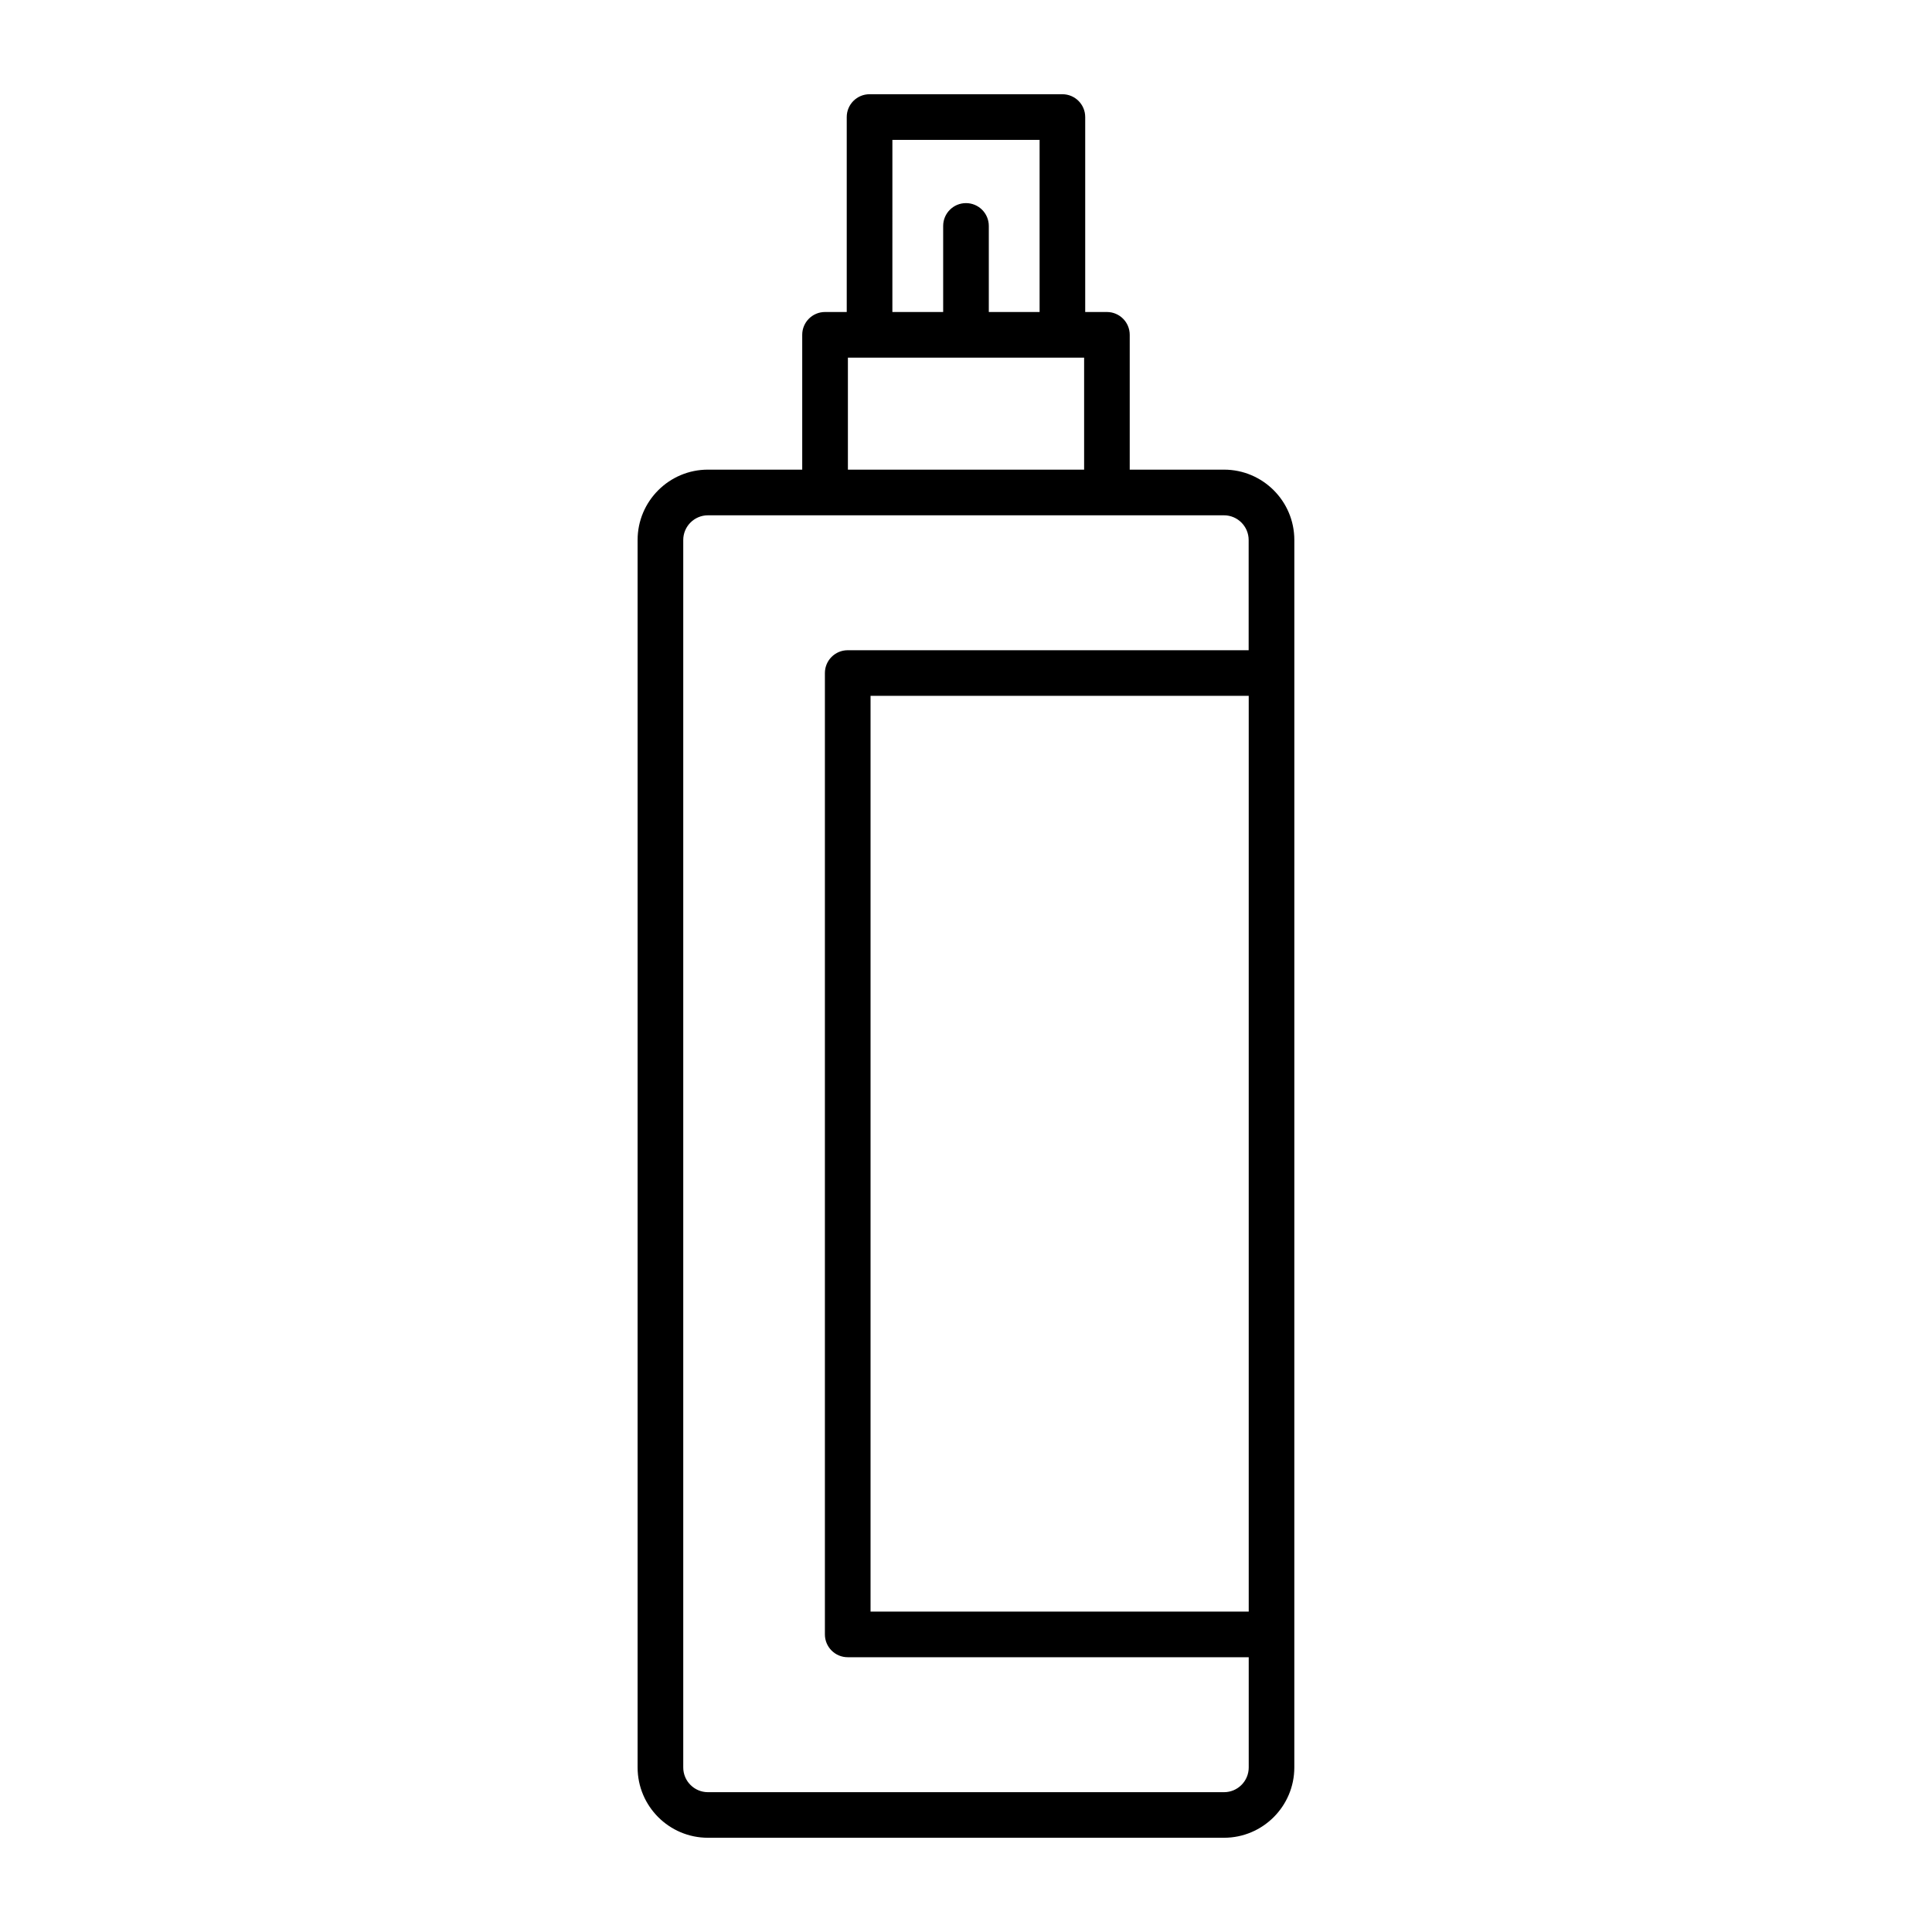
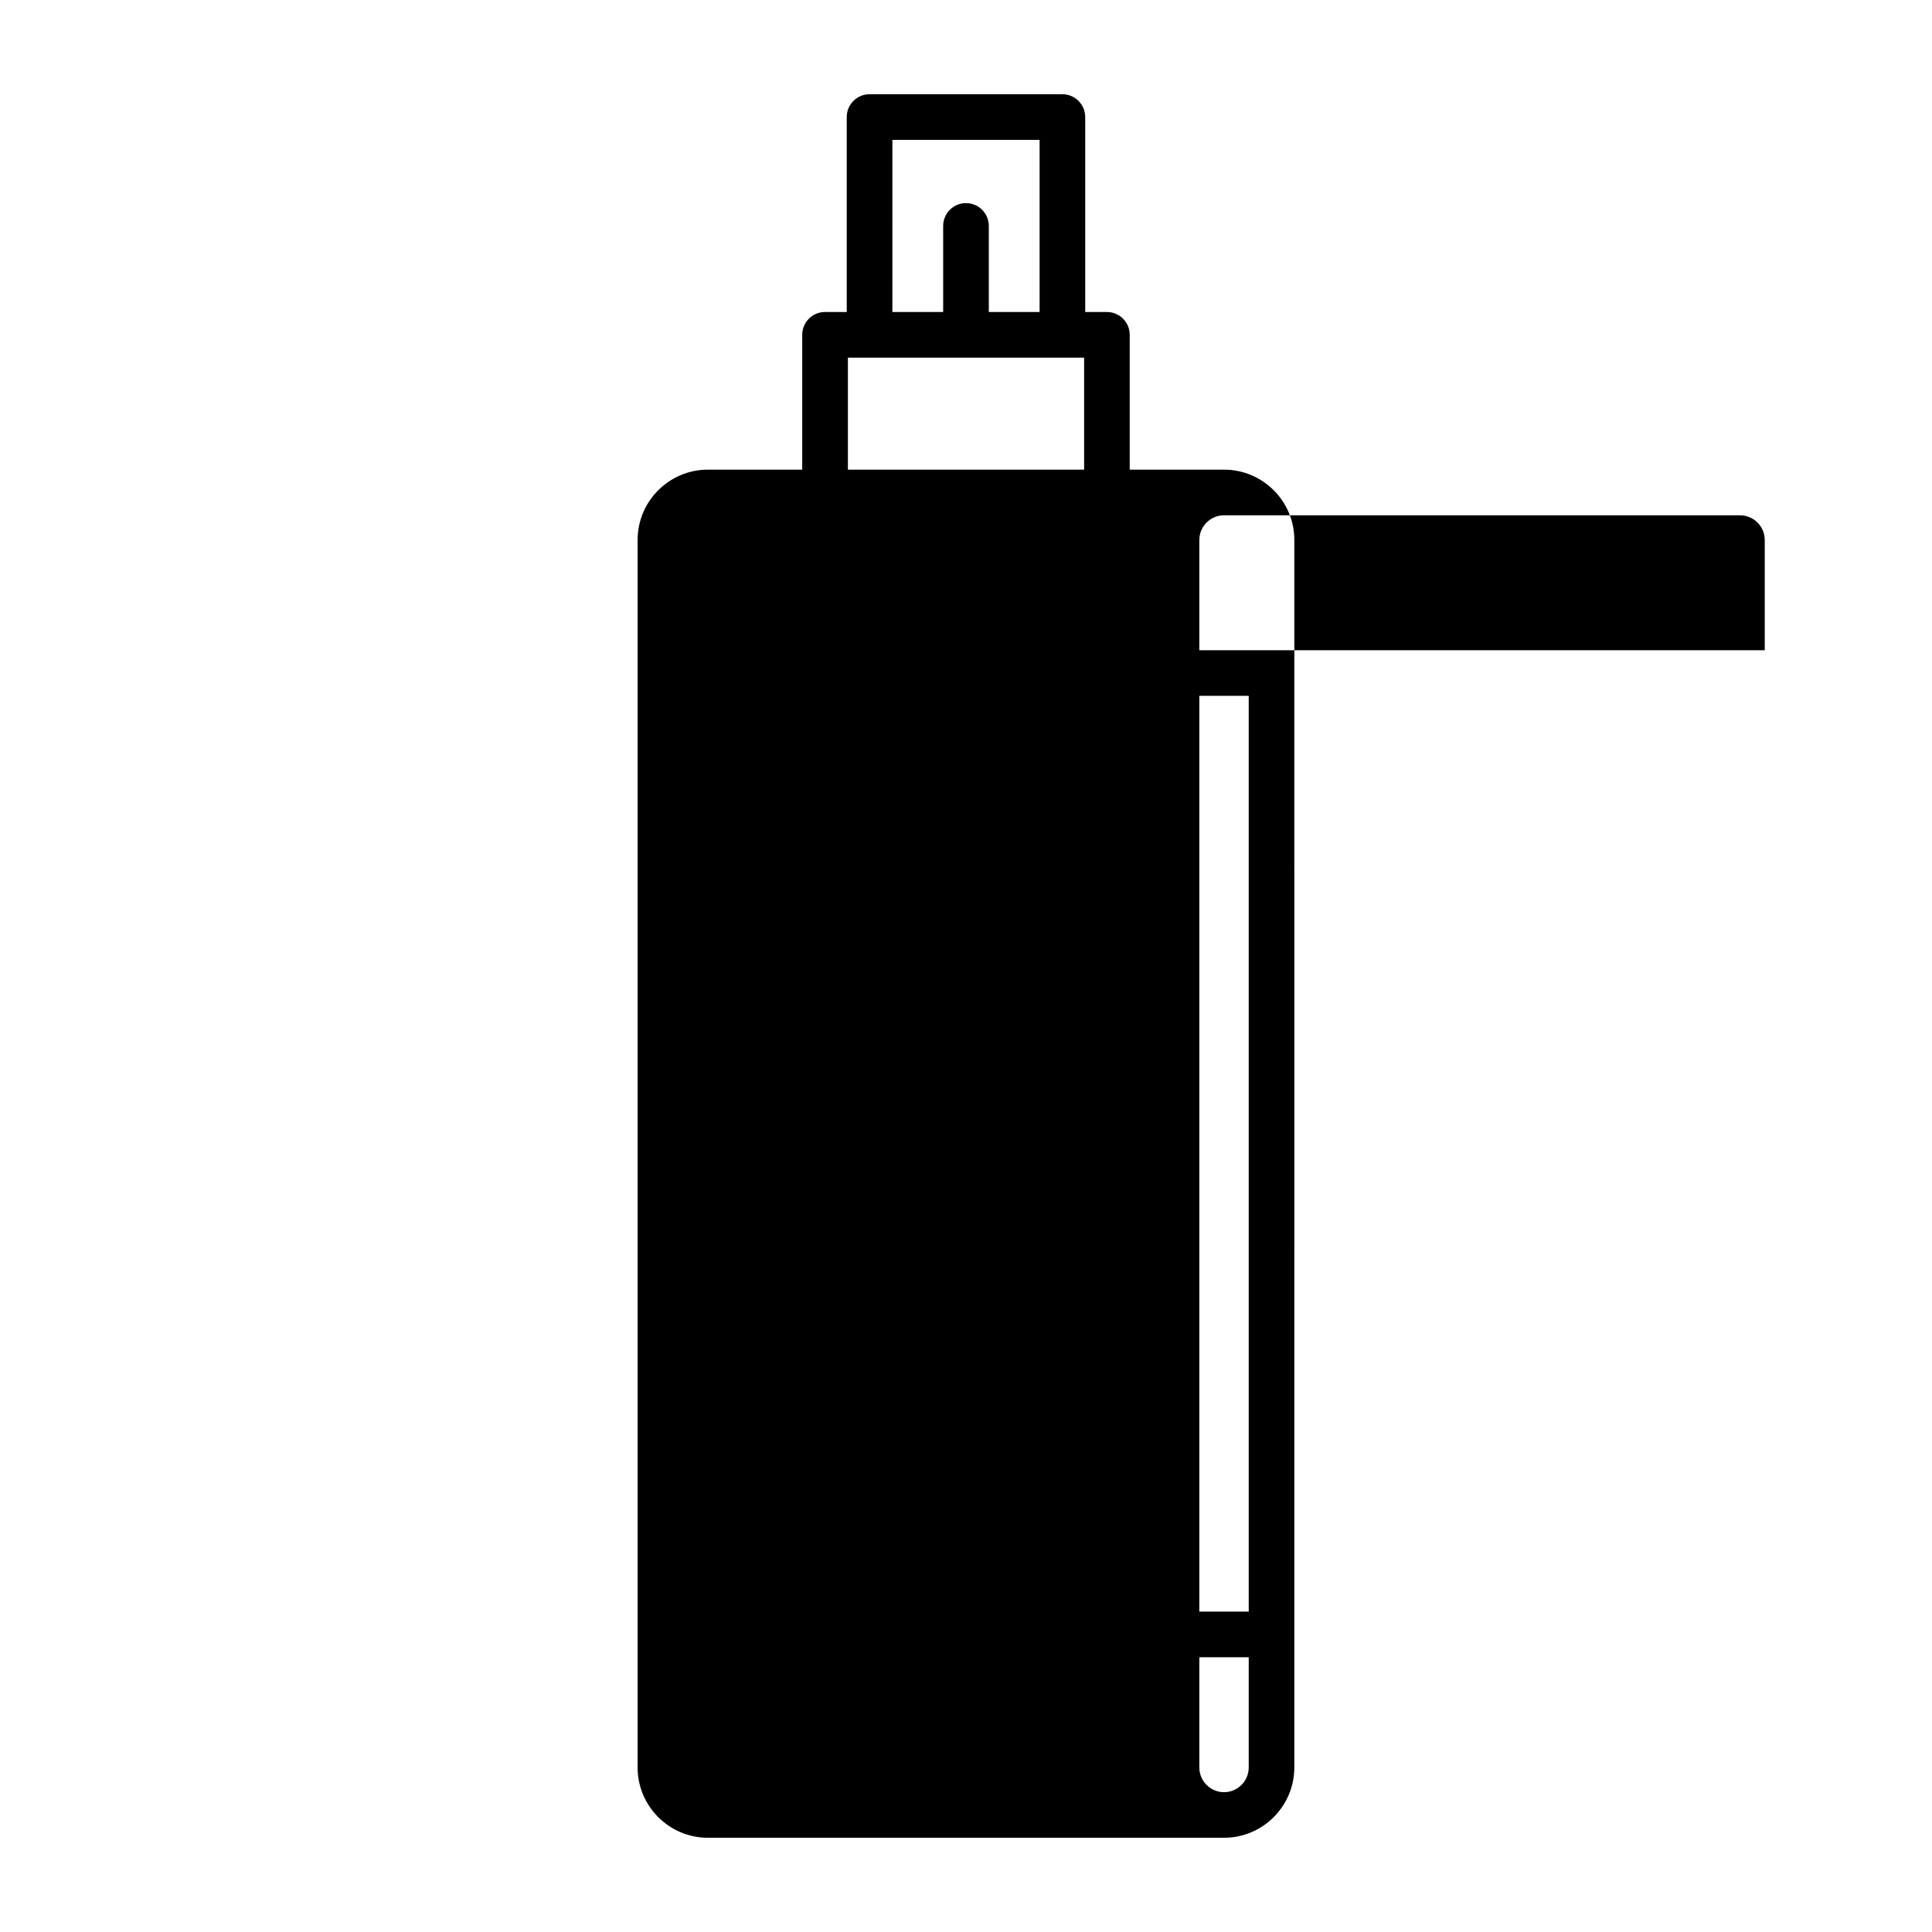
<svg xmlns="http://www.w3.org/2000/svg" fill="#000000" width="800px" height="800px" version="1.1" viewBox="144 144 512 512">
-   <path d="m468.38 268.46h-24.992v-35.73c0-3.34-2.707-6.047-6.047-6.047h-5.75v-51.664c0-3.34-2.707-6.047-6.047-6.047h-51.102c-3.34 0-6.047 2.707-6.047 6.047v51.664h-5.75c-3.34 0-6.047 2.707-6.047 6.047v35.73h-24.992c-10.273 0-18.633 8.359-18.633 18.633v325.3c0 10.273 8.359 18.633 18.633 18.633h136.77c10.273 0 18.633-8.359 18.633-18.633v-35.266l0.004-254.76v-35.266c0.004-10.281-8.355-18.641-18.629-18.641zm-87.887-87.395h39.012v45.621h-13.461v-22.812c0-3.34-2.707-6.047-6.047-6.047s-6.047 2.707-6.047 6.047v22.812h-13.461zm-11.789 57.711h62.598v29.691h-62.598zm106.22 332.31h-100.22v-242.68h100.22zm0-254.77h-106.27c-3.34 0-6.047 2.707-6.047 6.047v254.77c0 3.34 2.707 6.047 6.047 6.047h106.27v29.223c0 3.606-2.938 6.543-6.543 6.543h-136.77c-3.606 0-6.543-2.938-6.543-6.543v-325.3c0-3.606 2.938-6.543 6.543-6.543h30.961c0.023 0 0.051 0.004 0.074 0.004 0.023 0 0.051-0.004 0.074-0.004h74.535c0.023 0 0.051 0.004 0.074 0.004 0.023 0 0.051-0.004 0.074-0.004h30.961c3.606 0 6.543 2.938 6.543 6.543v29.219z" />
+   <path d="m468.38 268.46h-24.992v-35.73c0-3.34-2.707-6.047-6.047-6.047h-5.75v-51.664c0-3.34-2.707-6.047-6.047-6.047h-51.102c-3.34 0-6.047 2.707-6.047 6.047v51.664h-5.75c-3.34 0-6.047 2.707-6.047 6.047v35.73h-24.992c-10.273 0-18.633 8.359-18.633 18.633v325.3c0 10.273 8.359 18.633 18.633 18.633h136.77c10.273 0 18.633-8.359 18.633-18.633v-35.266l0.004-254.76v-35.266c0.004-10.281-8.355-18.641-18.629-18.641zm-87.887-87.395h39.012v45.621h-13.461v-22.812c0-3.34-2.707-6.047-6.047-6.047s-6.047 2.707-6.047 6.047v22.812h-13.461zm-11.789 57.711h62.598v29.691h-62.598zm106.22 332.31h-100.22v-242.68h100.22zm0-254.77h-106.27c-3.34 0-6.047 2.707-6.047 6.047v254.77c0 3.34 2.707 6.047 6.047 6.047h106.27v29.223c0 3.606-2.938 6.543-6.543 6.543c-3.606 0-6.543-2.938-6.543-6.543v-325.3c0-3.606 2.938-6.543 6.543-6.543h30.961c0.023 0 0.051 0.004 0.074 0.004 0.023 0 0.051-0.004 0.074-0.004h74.535c0.023 0 0.051 0.004 0.074 0.004 0.023 0 0.051-0.004 0.074-0.004h30.961c3.606 0 6.543 2.938 6.543 6.543v29.219z" />
</svg>